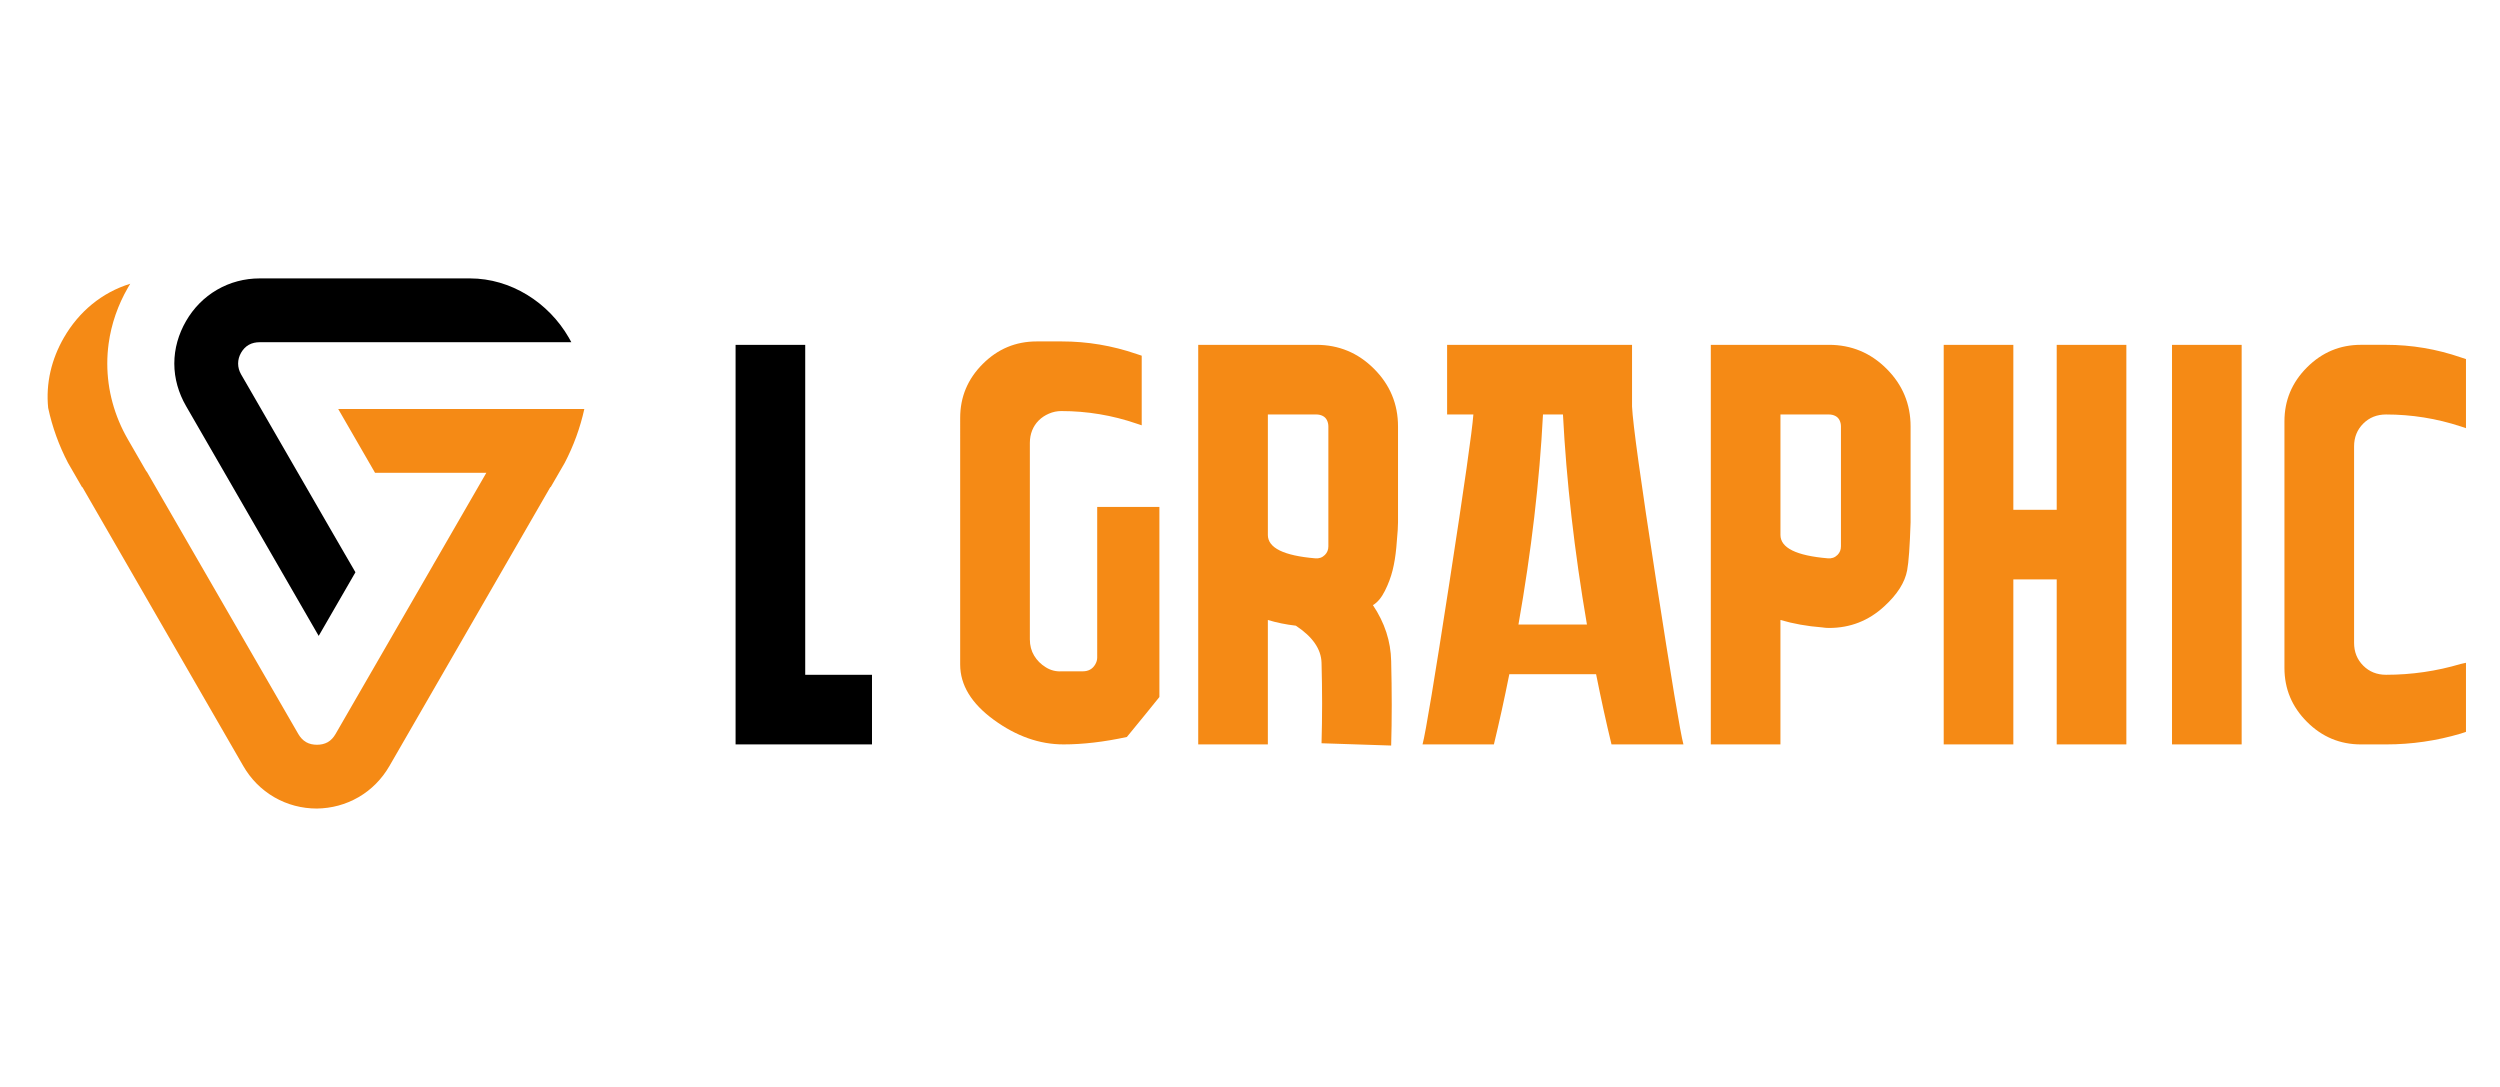
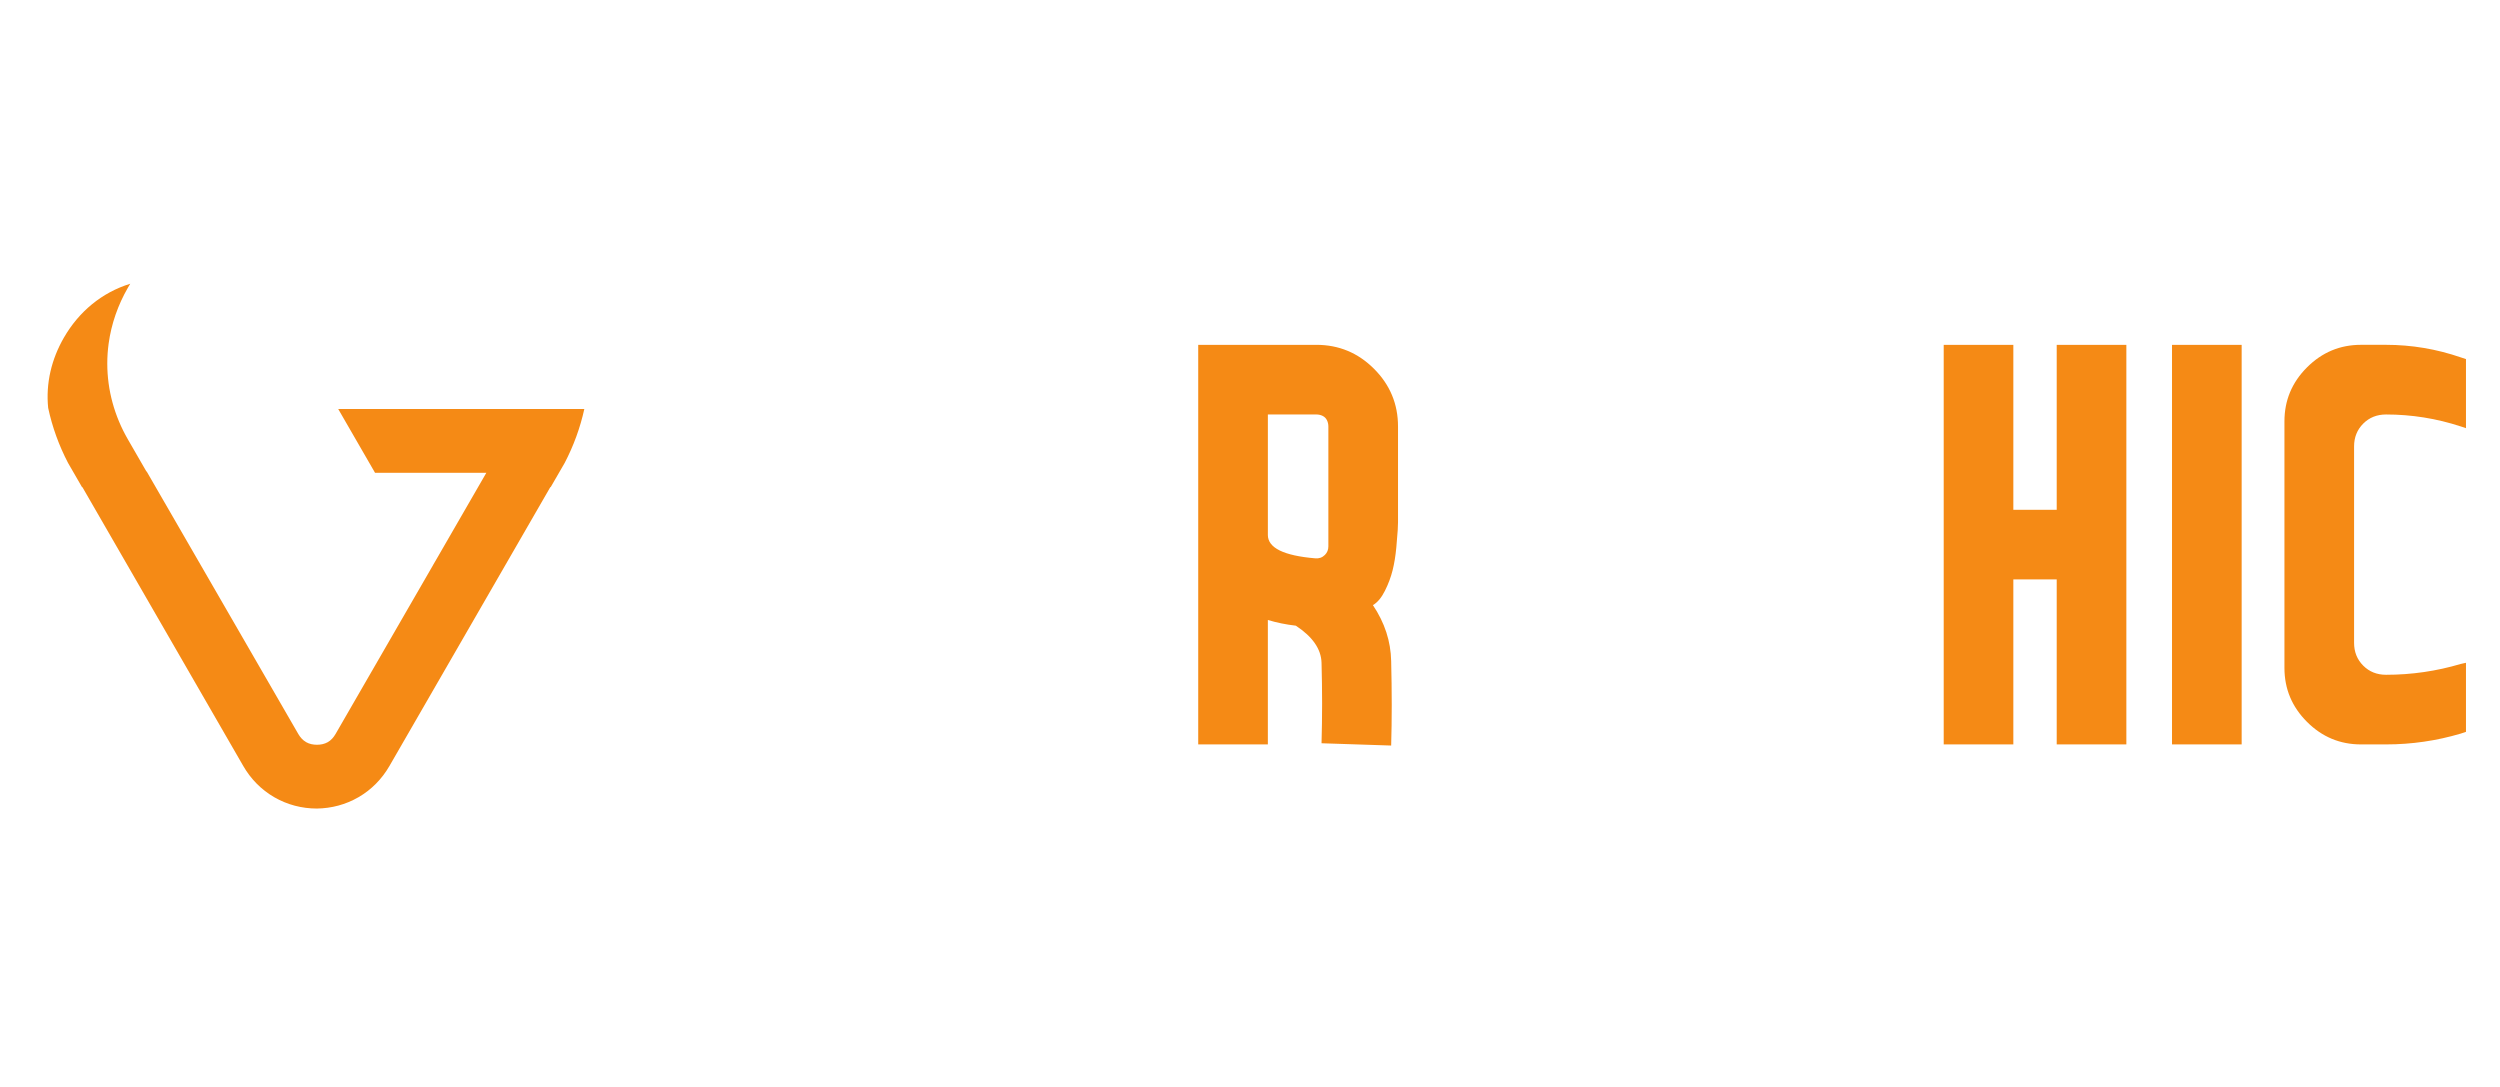
<svg xmlns="http://www.w3.org/2000/svg" version="1.1" id="Calque_1" x="0px" y="0px" width="184px" height="80px" viewBox="0 0 184 80" enable-background="new 0 0 184 80" xml:space="preserve">
  <g>
    <g>
-       <path d="M64.179,49.663v5.125h-4.915h-5.125V25.38h5.125v24.283H64.179z" />
-       <path fill="#F58A15" d="M78.107,30.254c-0.309,0-0.609,0.063-0.902,0.188c-0.295,0.126-0.547,0.294-0.757,0.504    s-0.372,0.456-0.483,0.736c-0.112,0.28-0.168,0.588-0.168,0.924v14.451c0,0.449,0.105,0.848,0.315,1.198    c0.21,0.35,0.497,0.637,0.861,0.86c0.362,0.226,0.756,0.323,1.176,0.294h1.554c0.196,0,0.371-0.042,0.525-0.125    c0.154-0.085,0.28-0.21,0.379-0.379c0.098-0.168,0.147-0.336,0.147-0.504V37.312h4.578v13.989    c-0.561,0.701-1.358,1.681-2.395,2.941c-1.68,0.364-3.235,0.546-4.662,0.546c-1.766,0-3.474-0.603-5.127-1.807    s-2.479-2.563-2.479-4.075V30.758c0-1.541,0.553-2.863,1.66-3.97c1.105-1.106,2.43-1.659,3.97-1.659h1.849    c1.877,0,3.711,0.308,5.504,0.924l0.378,0.125v5.125l-0.378-0.126C81.86,30.562,80.012,30.254,78.107,30.254z" />
      <path fill="#F58A15" d="M101.046,44.537c0.867,1.289,1.315,2.661,1.344,4.117c0.056,2.241,0.056,4.313,0,6.218l-5.125-0.168    c0.056-1.933,0.056-3.907,0-5.924c-0.028-1.008-0.658-1.918-1.892-2.73c-0.729-0.084-1.414-0.224-2.059-0.42v9.158h-5.125V25.38    h8.696c1.653,0,3.067,0.588,4.244,1.765c1.176,1.176,1.765,2.591,1.765,4.243v7.058c0,0.141-0.008,0.329-0.021,0.567    c-0.015,0.239-0.049,0.666-0.104,1.282c-0.058,0.616-0.147,1.176-0.274,1.68c-0.126,0.505-0.314,1.009-0.567,1.513    C101.676,43.991,101.382,44.342,101.046,44.537z M93.314,39.37c0,0.952,1.163,1.527,3.487,1.723    c0.28,0.028,0.519-0.057,0.714-0.252c0.169-0.169,0.253-0.379,0.253-0.631v-8.822c0-0.167-0.035-0.321-0.105-0.462    c-0.07-0.14-0.174-0.245-0.314-0.315c-0.142-0.07-0.294-0.105-0.463-0.105h-3.571V39.37z" />
-       <path fill="#F58A15" d="M120.118,29.917c0.056,1.26,0.645,5.511,1.765,12.75c1.119,7.24,1.792,11.28,2.017,12.12h-5.294    c-0.393-1.624-0.77-3.347-1.134-5.167h-6.386c-0.364,1.82-0.742,3.543-1.135,5.167h-5.252c0.225-0.84,0.883-4.804,1.975-11.889    c1.093-7.086,1.682-11.217,1.766-12.394h-1.933V25.38h13.611V29.917z M111.758,45.966h5.041    c-0.925-5.405-1.512-10.559-1.765-15.46h-1.47C113.312,35.407,112.709,40.561,111.758,45.966z" />
-       <path fill="#F58A15" d="M140.619,38.446c-0.057,1.764-0.14,2.941-0.253,3.529c-0.167,0.896-0.729,1.779-1.68,2.647    c-1.148,1.063-2.507,1.596-4.075,1.596c-0.167,0-0.336-0.014-0.504-0.042c-1.092-0.084-2.114-0.266-3.067-0.546v9.158h-5.125    V25.38h8.696c1.652,0,3.067,0.588,4.244,1.765c1.176,1.176,1.764,2.591,1.764,4.243V38.446z M135.494,40.21v-8.822    c0-0.167-0.035-0.321-0.105-0.462c-0.07-0.14-0.175-0.245-0.314-0.315c-0.142-0.07-0.294-0.105-0.463-0.105h-3.571v8.864    c0,0.952,1.163,1.527,3.487,1.723c0.279,0.028,0.519-0.057,0.714-0.252C135.41,40.672,135.494,40.462,135.494,40.21z" />
      <path fill="#F58A15" d="M156.5,25.38v29.408h-5.126V42.646h-3.192v12.142h-5.125V25.38h5.125v12.142h3.192V25.38H156.5z" />
-       <path fill="#F58A15" d="M164.986,54.788h-5.126V25.38h5.126V54.788z" />
+       <path fill="#F58A15" d="M164.986,54.788h-5.126V25.38h5.126V54.788" />
      <path fill="#F58A15" d="M175.613,30.506c-0.671,0-1.232,0.224-1.68,0.672c-0.448,0.449-0.673,1.008-0.673,1.681v14.452    c0,0.672,0.225,1.232,0.673,1.68c0.447,0.449,1.009,0.673,1.68,0.673c1.877,0,3.712-0.266,5.504-0.799l0.379-0.084v5.084    l-0.379,0.126c-1.792,0.532-3.627,0.798-5.504,0.798h-1.848c-1.54,0-2.864-0.553-3.97-1.659c-1.107-1.106-1.66-2.43-1.66-3.971    V31.009c0-1.54,0.553-2.863,1.66-3.97c1.105-1.106,2.43-1.66,3.97-1.66h1.848c1.877,0,3.712,0.309,5.504,0.925l0.379,0.126v5.083    l-0.379-0.126C179.325,30.799,177.49,30.506,175.613,30.506z" />
    </g>
    <g>
      <path fill-rule="evenodd" clip-rule="evenodd" fill="#F58A15" d="M25.643,52.383l-0.95,1.646c-0.14,0.239-0.327,0.458-0.571,0.595    c-0.242,0.137-0.52,0.19-0.796,0.19c-0.274,0-0.554-0.054-0.792-0.19c-0.244-0.141-0.435-0.354-0.575-0.595L10.795,34.7h-0.02    l-1.362-2.361c-0.983-1.703-1.517-3.613-1.517-5.582c0-0.489,0.033-0.978,0.099-1.464c0.198-1.457,0.688-2.854,1.423-4.125    l0.168-0.285c-2.095,0.648-3.779,2.056-4.881,3.963c-0.914,1.583-1.343,3.359-1.16,5.176c0.302,1.411,0.796,2.772,1.463,4.05    l1.03,1.783h0.027l11.839,20.521c0.551,0.955,1.324,1.746,2.281,2.299c0.958,0.554,2.031,0.834,3.14,0.834    c1.079-0.015,2.123-0.293,3.058-0.834c0.956-0.553,1.729-1.344,2.28-2.299l11.839-20.521h0.027l1.031-1.783    c0.654-1.253,1.142-2.586,1.446-3.97h-4.499l-9.646-0.001l-3.969,0.001l2.711,4.697h1.258h6.933l-3.462,5.997l-0.032,0.055    l-0.002,0.006l-0.426,0.733l0.002,0.001L25.643,52.383L25.643,52.383z" />
-       <path fill-rule="evenodd" clip-rule="evenodd" d="M38.613,25.188l3.438,0c-0.06-0.114-0.123-0.227-0.188-0.34    c-1.497-2.594-4.273-4.357-7.271-4.357h-5.731h-9.75c-1.108,0-2.181,0.281-3.139,0.837c-0.956,0.556-1.73,1.349-2.281,2.306    c-0.551,0.955-0.862,2.02-0.862,3.124c0,1.105,0.312,2.169,0.862,3.124l2.868,4.968l6.763,11.722l0.134,0.231l2.704-4.683    l-0.134-0.233l-0.633-1.09L24.33,38.96l-1.969-3.411L21.928,34.8l-2.711-4.697l-0.93-1.611l-0.543-0.939    c-0.14-0.243-0.218-0.514-0.218-0.796c0-0.28,0.078-0.553,0.218-0.795c0.138-0.24,0.327-0.448,0.57-0.584    c0.243-0.137,0.521-0.191,0.797-0.191h9.75L38.613,25.188z" />
    </g>
  </g>
</svg>